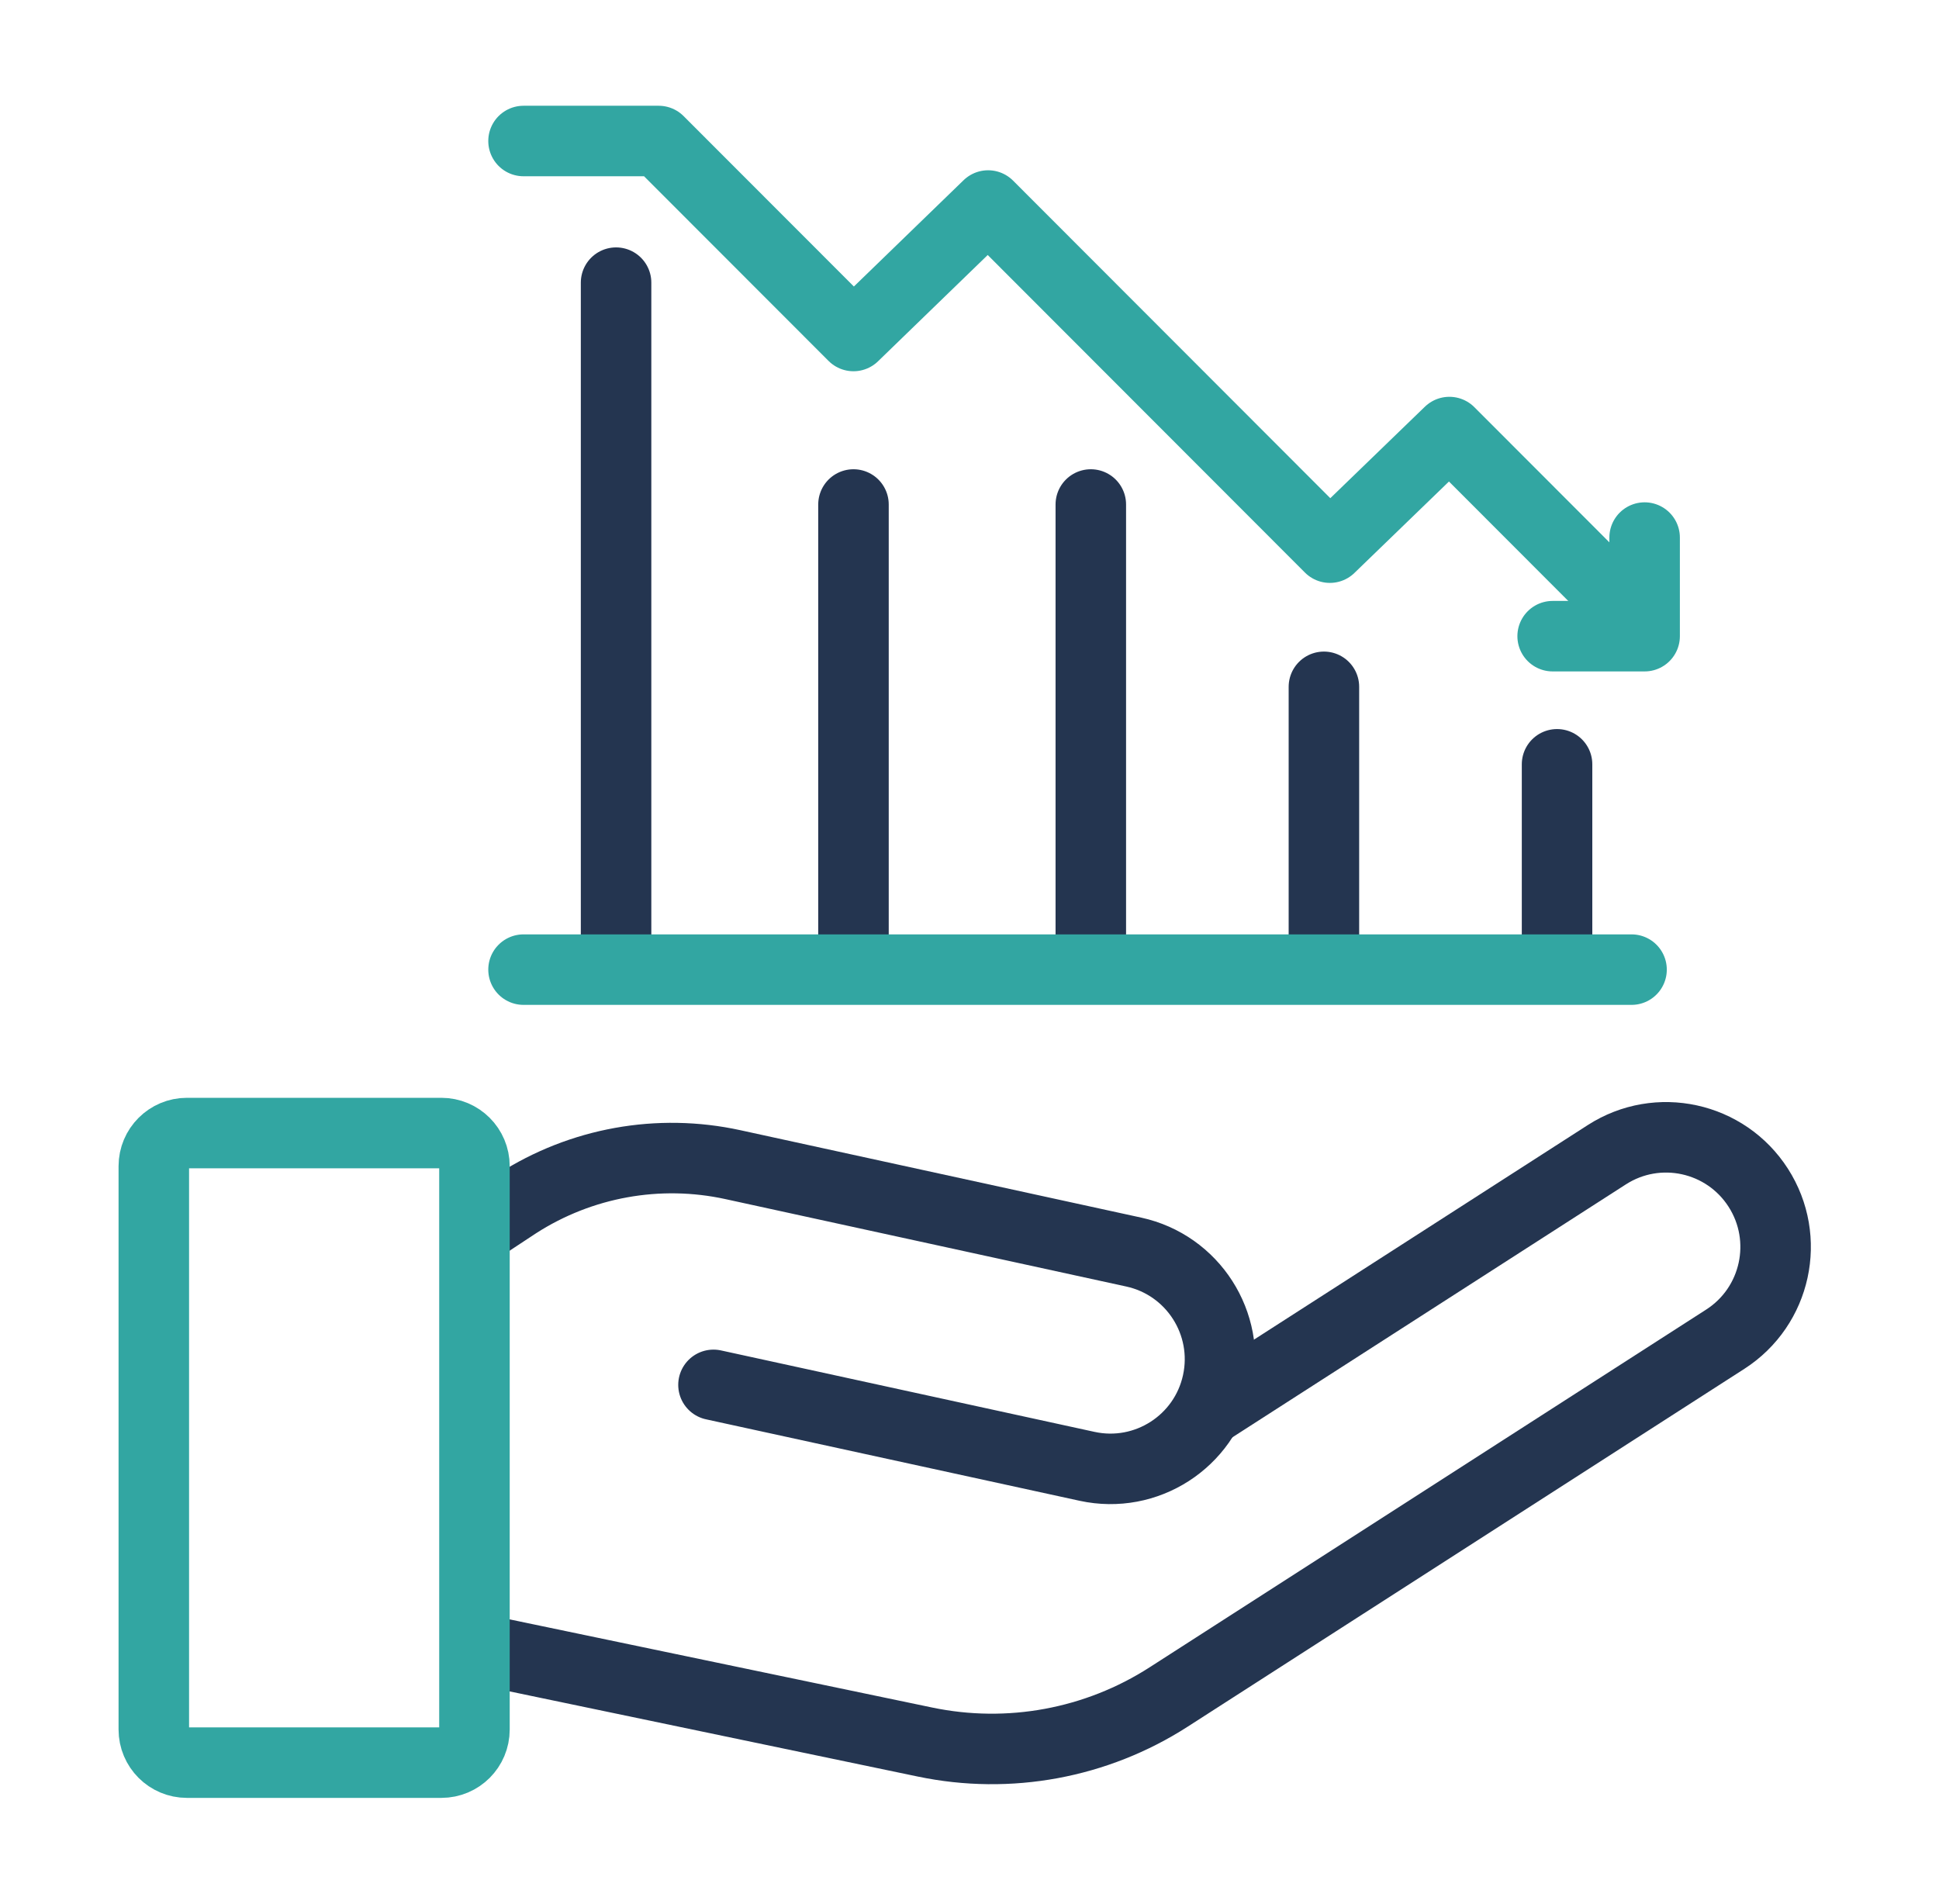
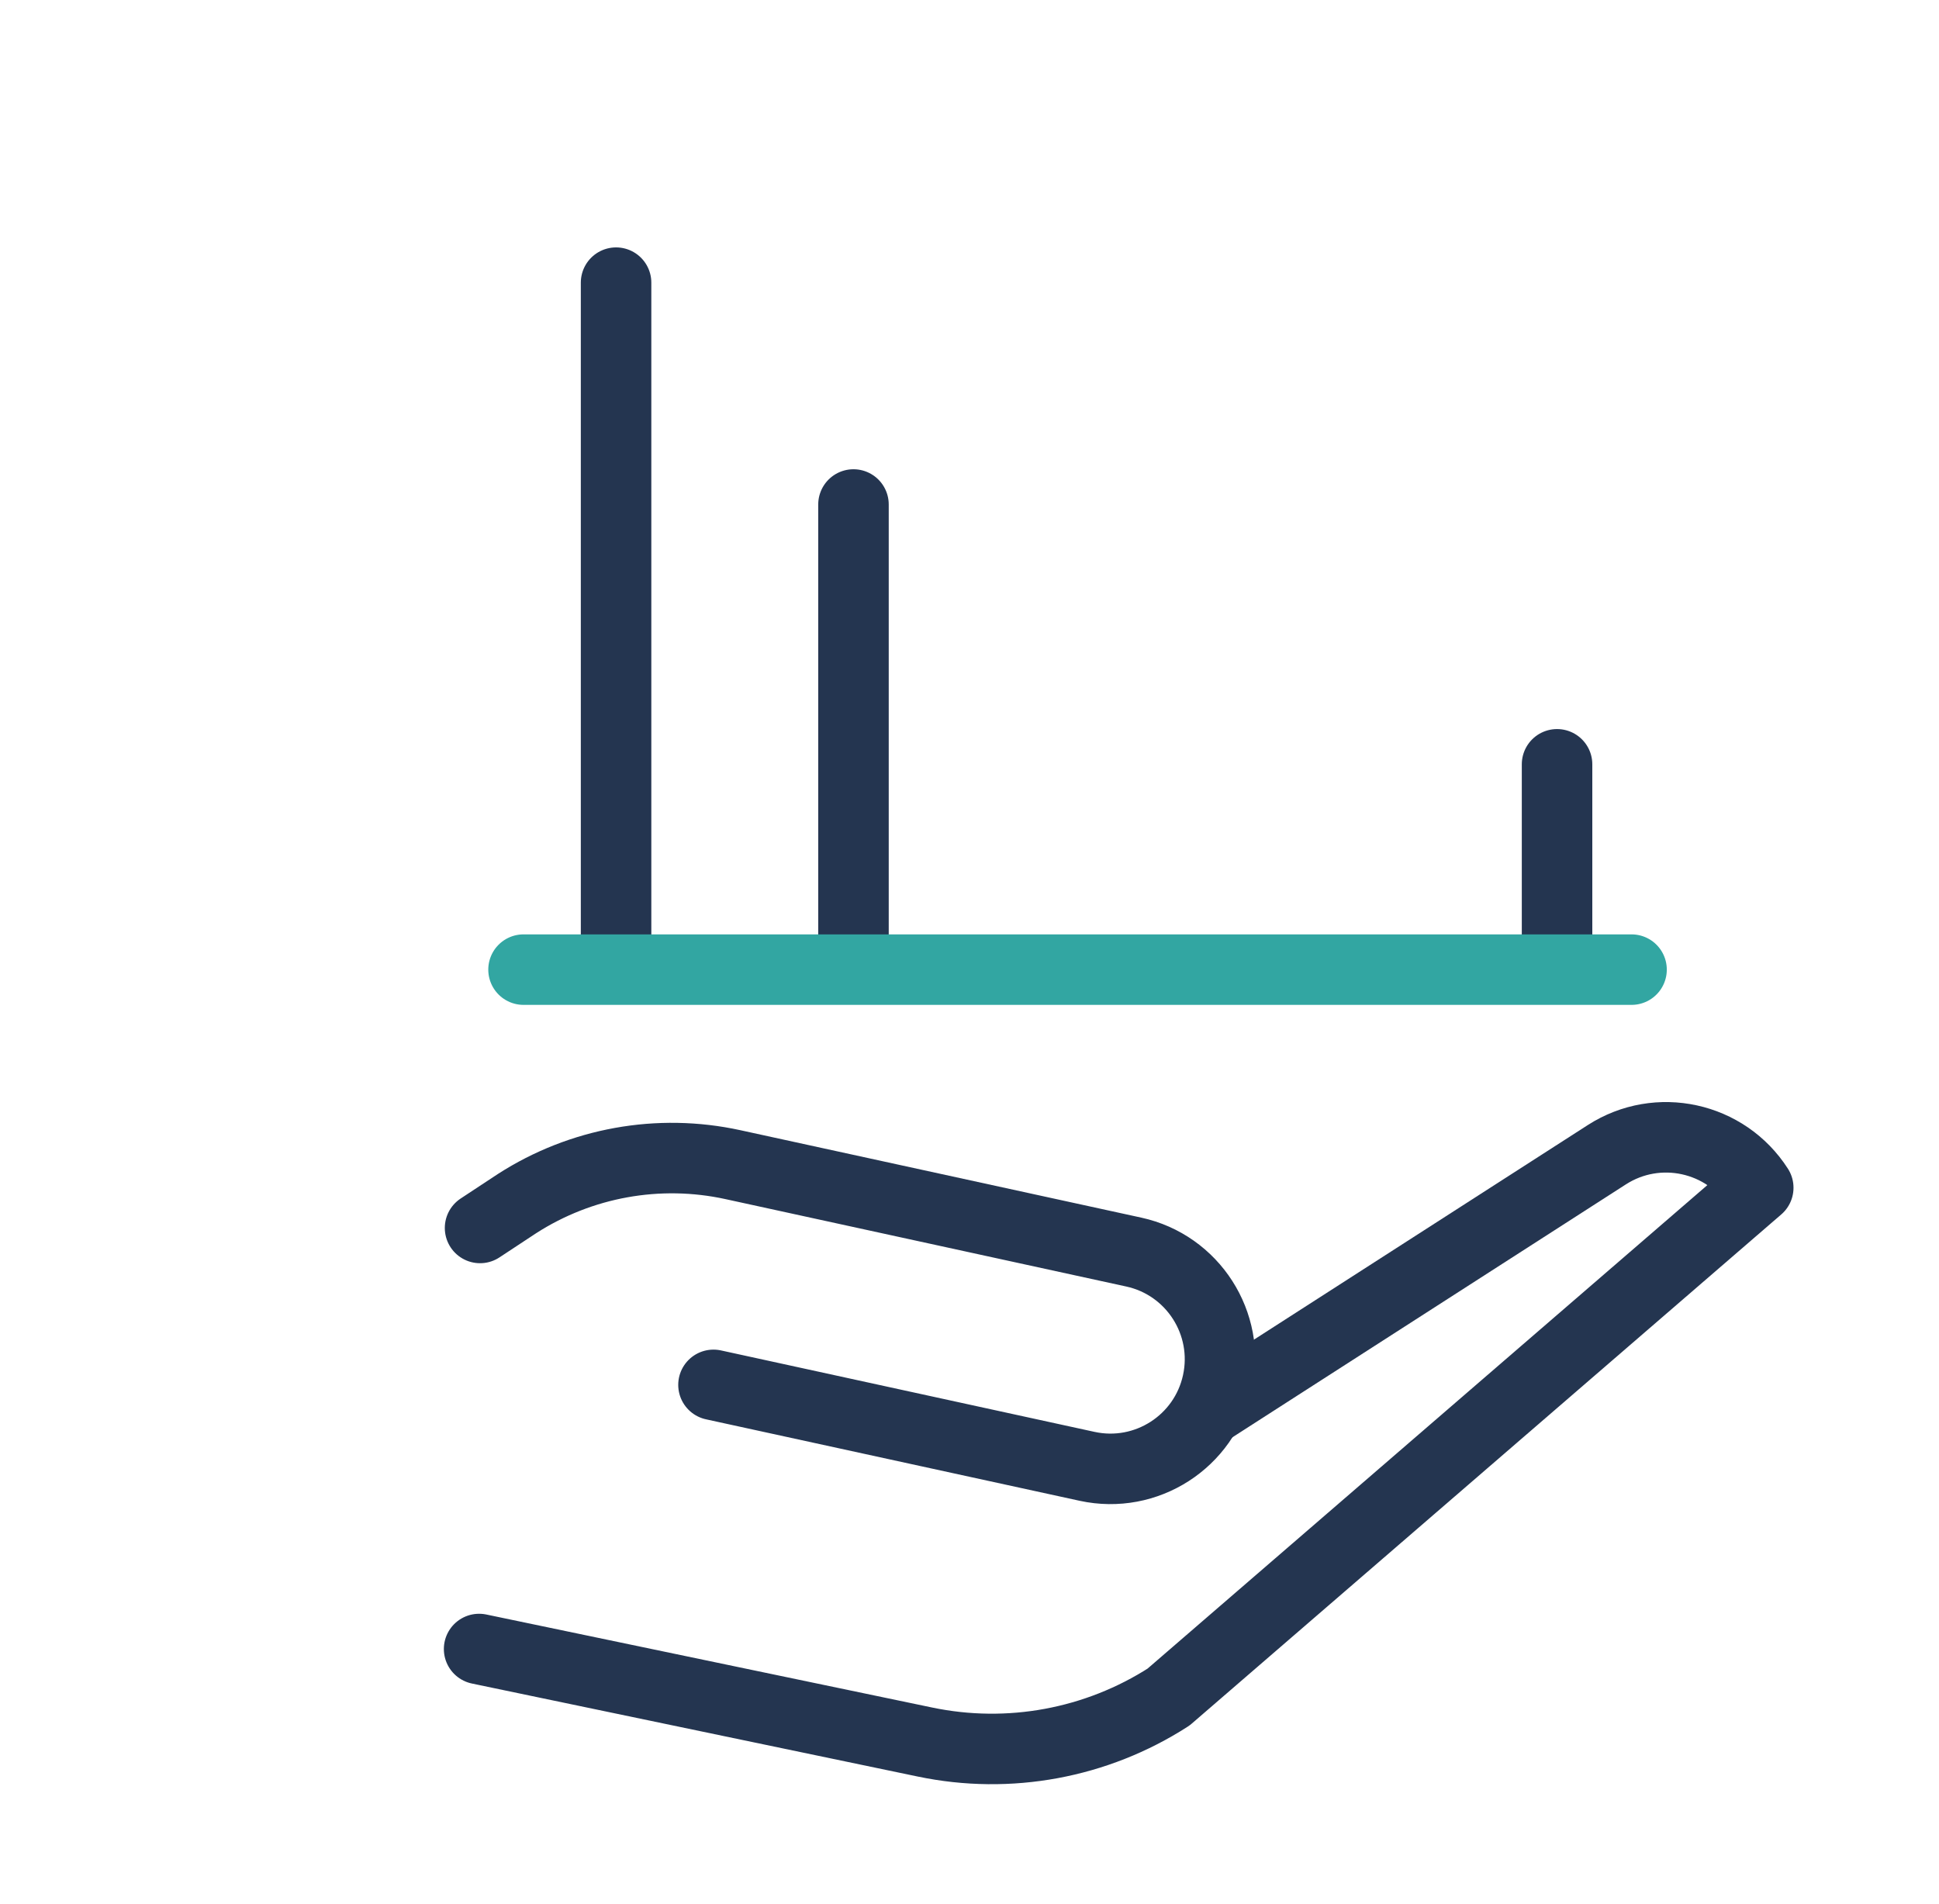
<svg xmlns="http://www.w3.org/2000/svg" width="55" height="54" viewBox="0 0 55 54" fill="none">
-   <path d="M34.352 39.972L45.579 32.755C47.023 31.827 48.945 32.246 49.873 33.692C50.8 35.137 50.381 37.061 48.937 37.989L33.147 48.139C31.1 49.455 28.619 49.913 26.238 49.416L13.59 46.777" stroke="#243550" stroke-width="2" stroke-miterlimit="10" stroke-linecap="round" stroke-linejoin="round" />
+   <path d="M34.352 39.972L45.579 32.755C47.023 31.827 48.945 32.246 49.873 33.692L33.147 48.139C31.1 49.455 28.619 49.913 26.238 49.416L13.59 46.777" stroke="#243550" stroke-width="2" stroke-miterlimit="10" stroke-linecap="round" stroke-linejoin="round" />
  <path d="M20.238 39.284L30.836 41.595C32.513 41.96 34.169 40.896 34.534 39.218C34.899 37.54 33.836 35.883 32.159 35.517L20.788 33.037C18.682 32.578 16.481 32.975 14.667 34.141L13.617 34.833" stroke="#243550" stroke-width="2" stroke-miterlimit="10" stroke-linecap="round" stroke-linejoin="round" />
  <path d="M44.166 21.681V27.317" stroke="#243550" stroke-width="2" stroke-miterlimit="10" stroke-linecap="round" stroke-linejoin="round" />
-   <path d="M37.553 19.483V27.317" stroke="#243550" stroke-width="2" stroke-miterlimit="10" stroke-linecap="round" stroke-linejoin="round" />
-   <path d="M30.941 14.311V27.318" stroke="#243550" stroke-width="2" stroke-miterlimit="10" stroke-linecap="round" stroke-linejoin="round" />
  <path d="M24.209 14.311V27.317" stroke="#243550" stroke-width="2" stroke-miterlimit="10" stroke-linecap="round" stroke-linejoin="round" />
  <path d="M17.475 8.018V27.317" stroke="#243550" stroke-width="2" stroke-miterlimit="10" stroke-linecap="round" stroke-linejoin="round" />
-   <path d="M4.363 49.061V33.08C4.363 32.561 4.784 32.141 5.302 32.141H12.519C13.038 32.141 13.458 32.561 13.458 33.08V49.061C13.458 49.58 13.038 50 12.519 50H5.302C4.784 50 4.363 49.58 4.363 49.061Z" stroke="#32A6A2" stroke-width="2" stroke-miterlimit="10" stroke-linecap="round" stroke-linejoin="round" />
-   <path d="M46.257 17.407L41.112 12.256L37.722 15.535L28.028 5.83L24.209 9.531L18.683 4H14.85" stroke="#32A6A2" stroke-width="2" stroke-miterlimit="10" stroke-linecap="round" stroke-linejoin="round" />
  <path d="M46.279 27.505H14.85" stroke="#32A6A2" stroke-width="2" stroke-miterlimit="10" stroke-linecap="round" stroke-linejoin="round" />
-   <path d="M46.65 15.249V18.046H44.041" stroke="#32A6A2" stroke-width="2" stroke-miterlimit="10" stroke-linecap="round" stroke-linejoin="round" />
</svg>